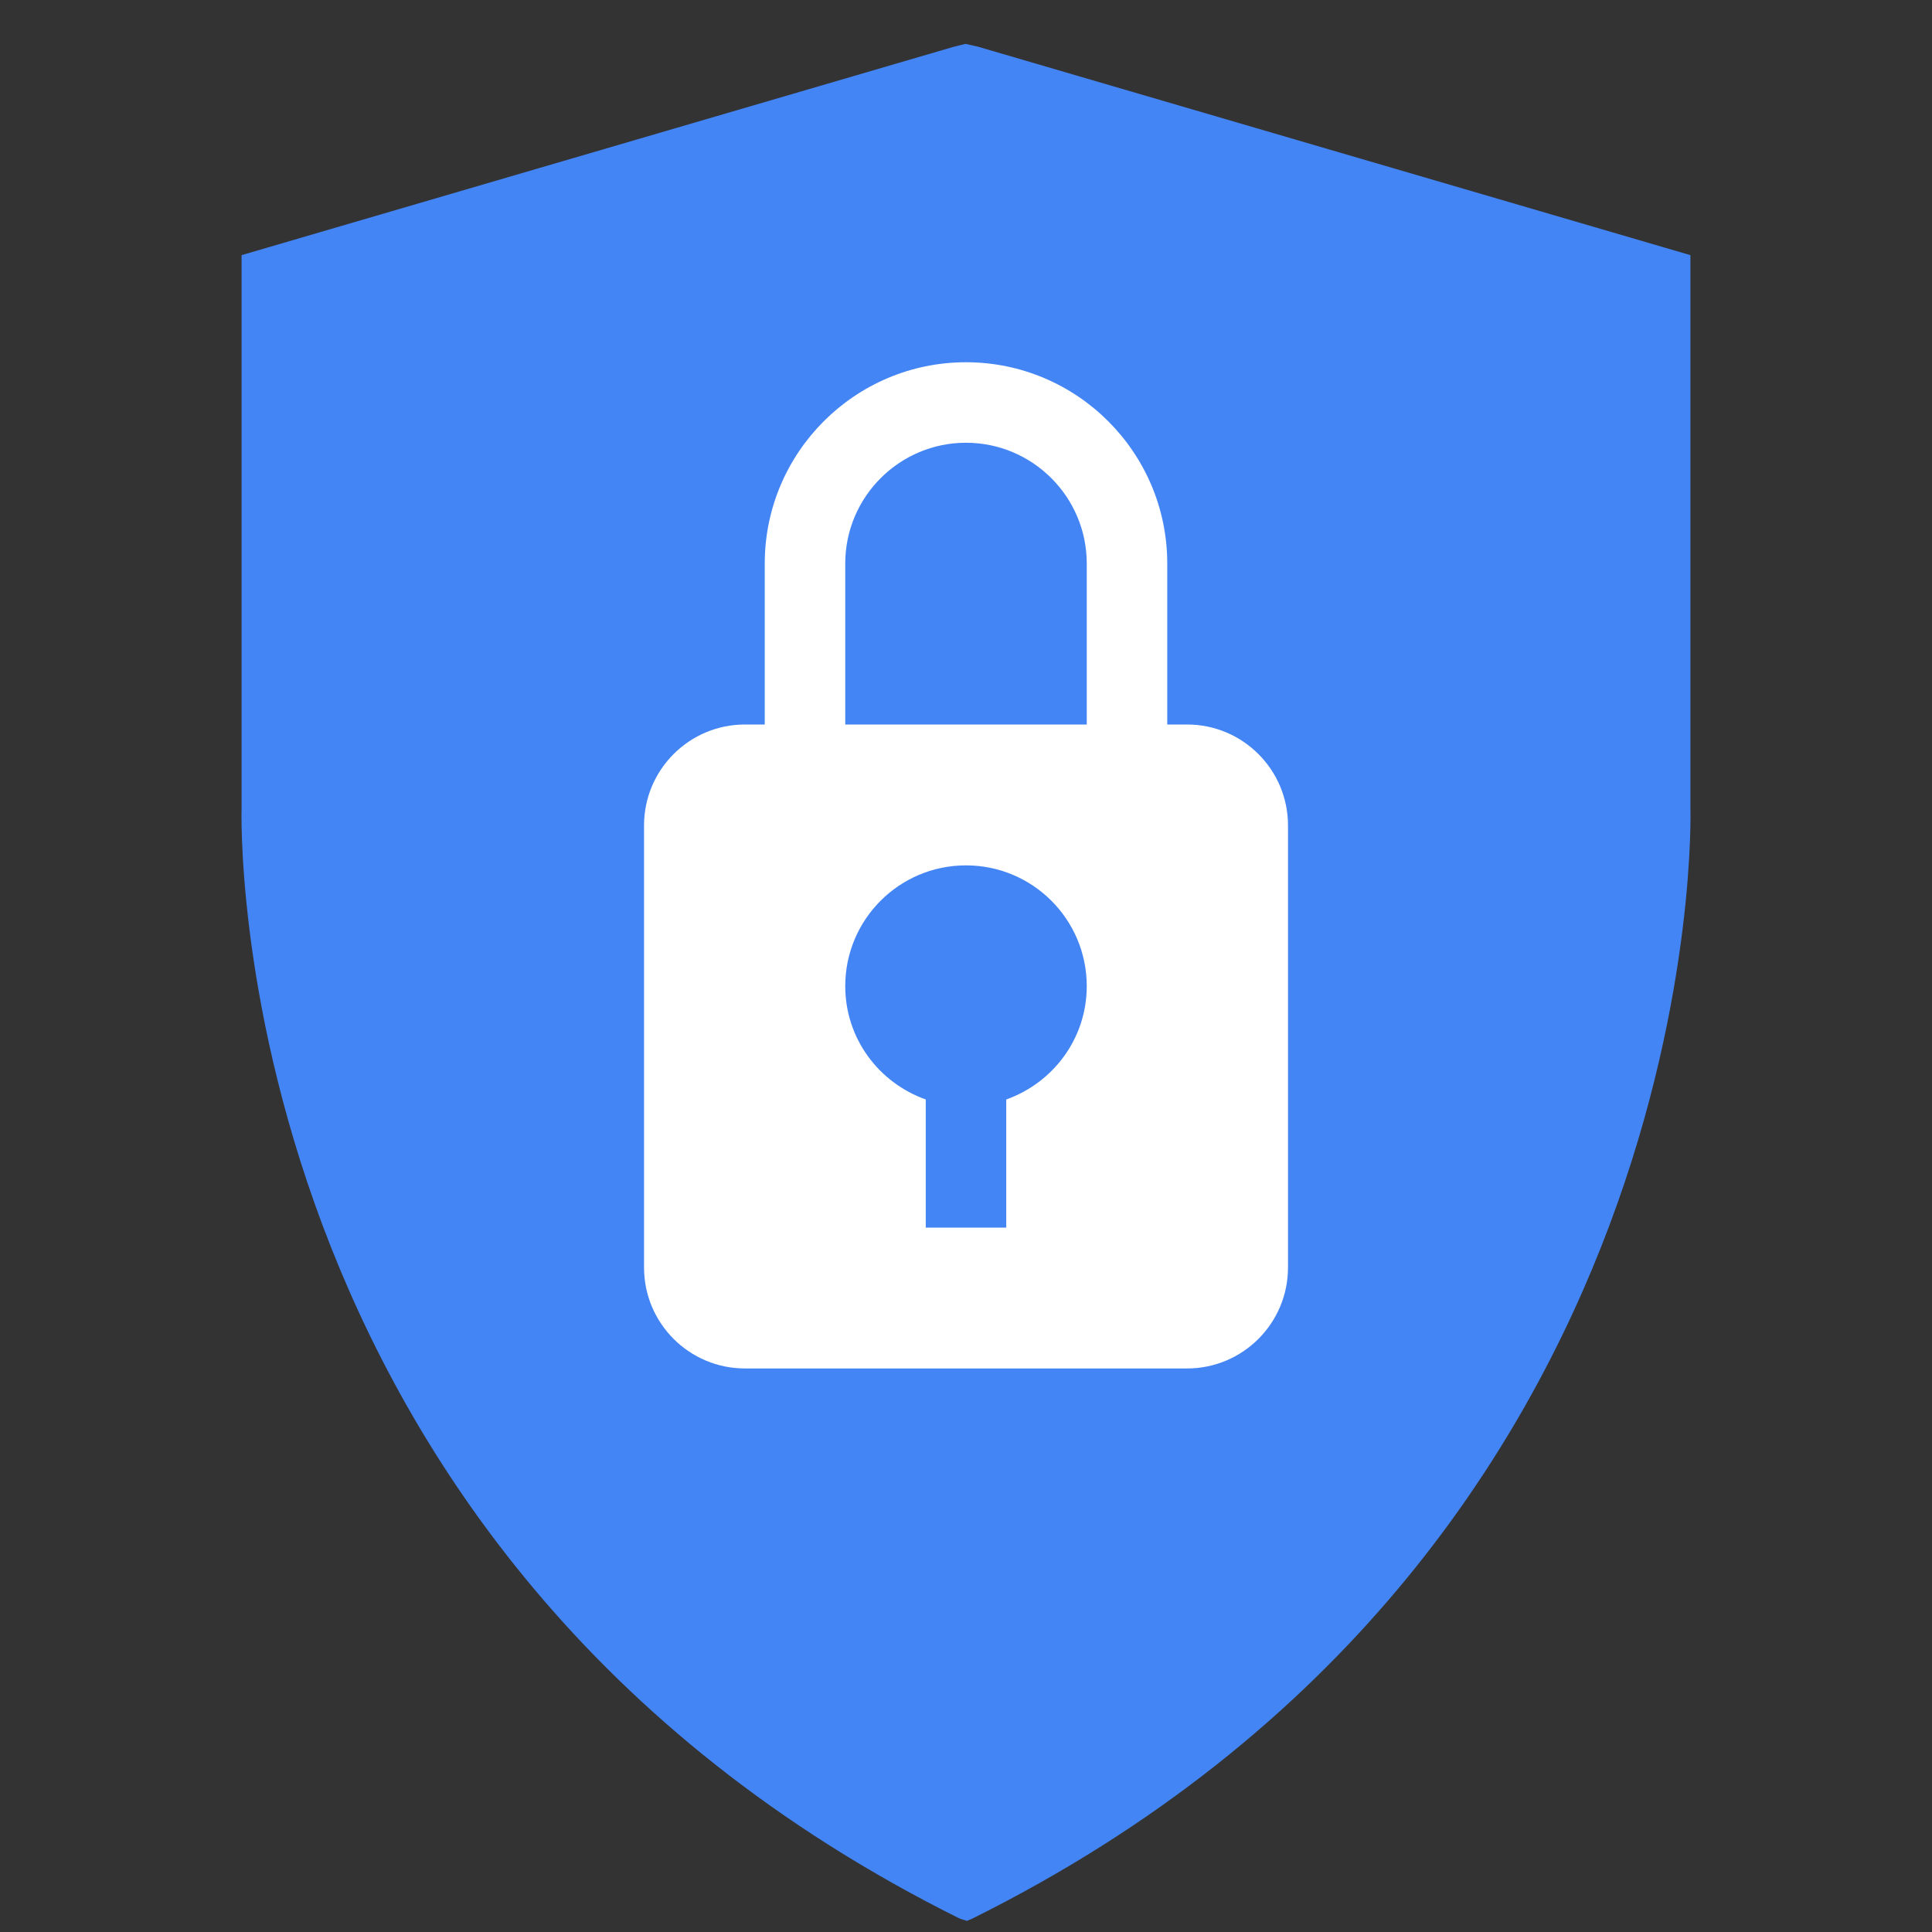
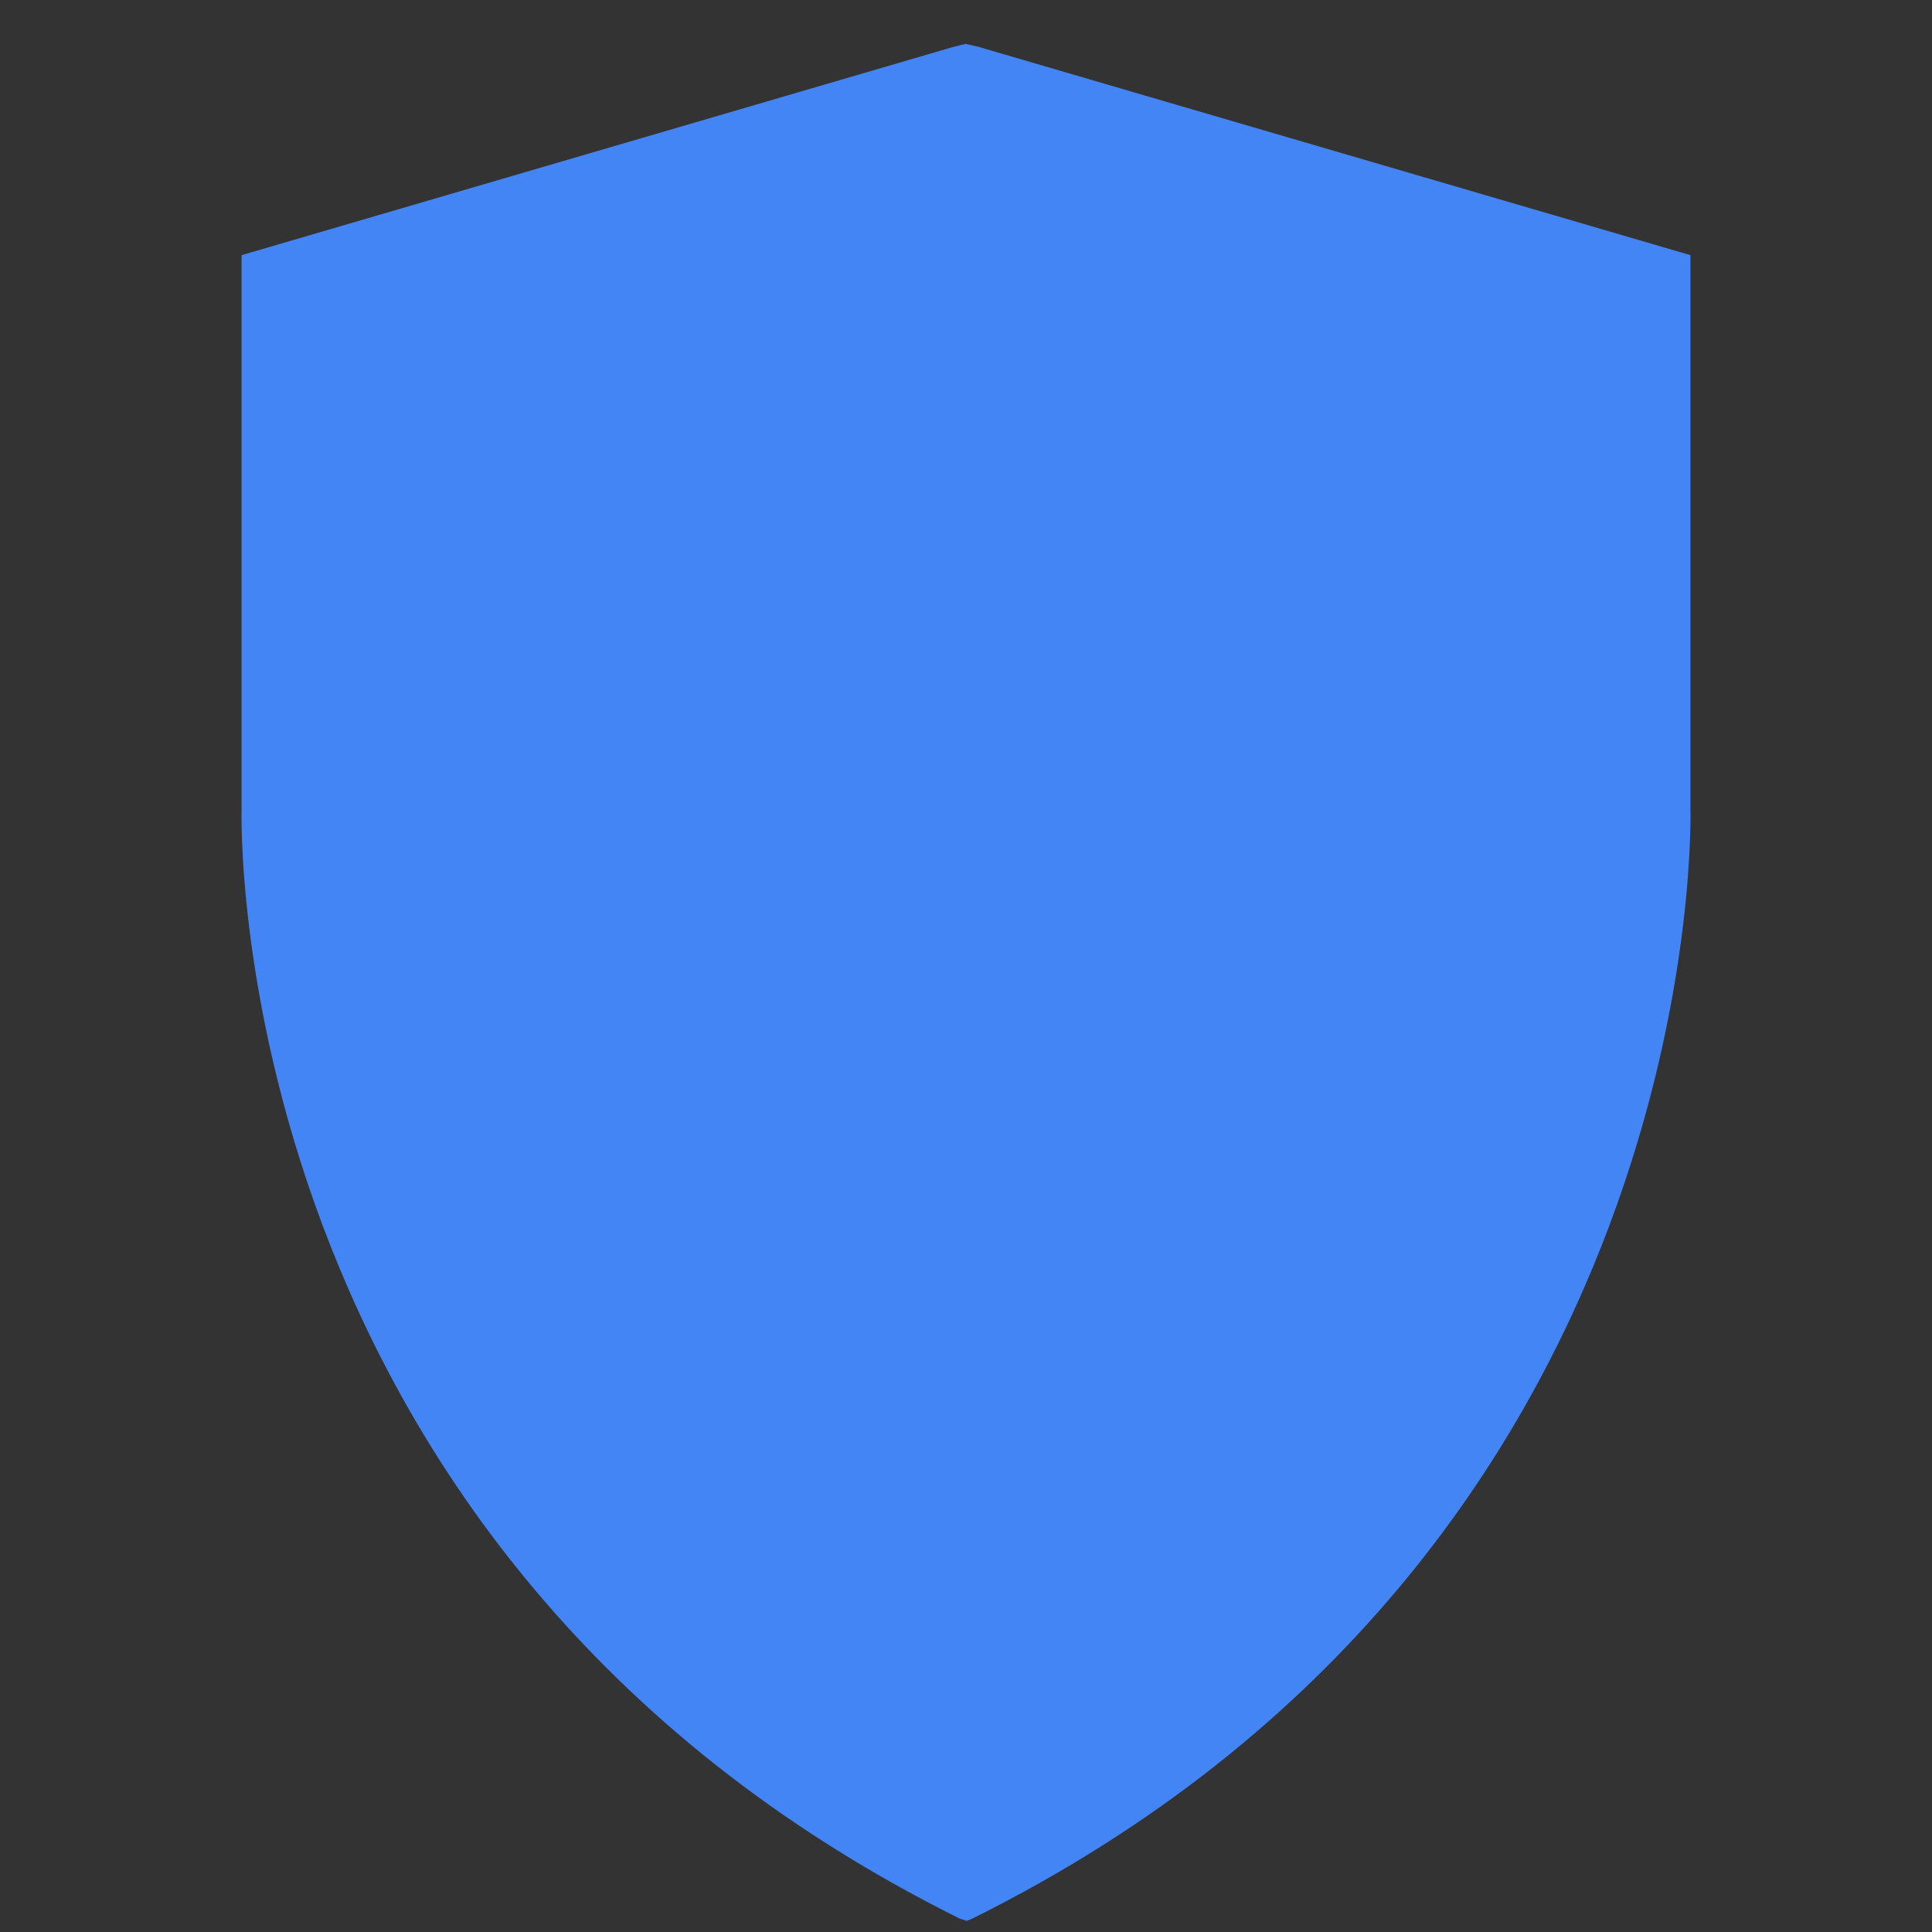
<svg xmlns="http://www.w3.org/2000/svg" id="img" viewBox="0 0 48 48">
  <rect x="0" y="0" width="48" height="48" fill="#333333" stroke="none" />
  <defs>
    <style>
      .cls-1 {
        fill: #4385f5;
      }

      .cls-2 {
        fill: #fff;
      }
    </style>
  </defs>
  <path class="cls-1" d="M24.297,1.16l17.701,5.179v13.738s.587,18.434-17.847,27.593l-.129.053-.172-.053C5.415,38.511,6.002,20.077,6.002,20.077V6.339L23.703,1.16l.287-.07.306.07Z" />
  <g>
-     <path class="cls-2" d="M29.492,18h-10.983c-1.385,0-2.508,1.123-2.508,2.508v10.983c0,1.385,1.123,2.508,2.508,2.508h10.983c1.385,0,2.508-1.123,2.508-2.508v-10.983c0-1.385-1.123-2.508-2.508-2.508ZM25,27.316v3.184h-2v-3.184c-1.163-.413-2-1.512-2-2.816,0-1.657,1.343-3,3-3s3,1.343,3,3c0,1.304-.837,2.403-2,2.816Z" />
-     <path class="cls-2" d="M29,19h-2v-5c0-1.654-1.346-3-3-3s-3,1.346-3,3v5h-2v-5c0-2.757,2.243-5,5-5s5,2.243,5,5v5Z" />
-   </g>
+     </g>
</svg>